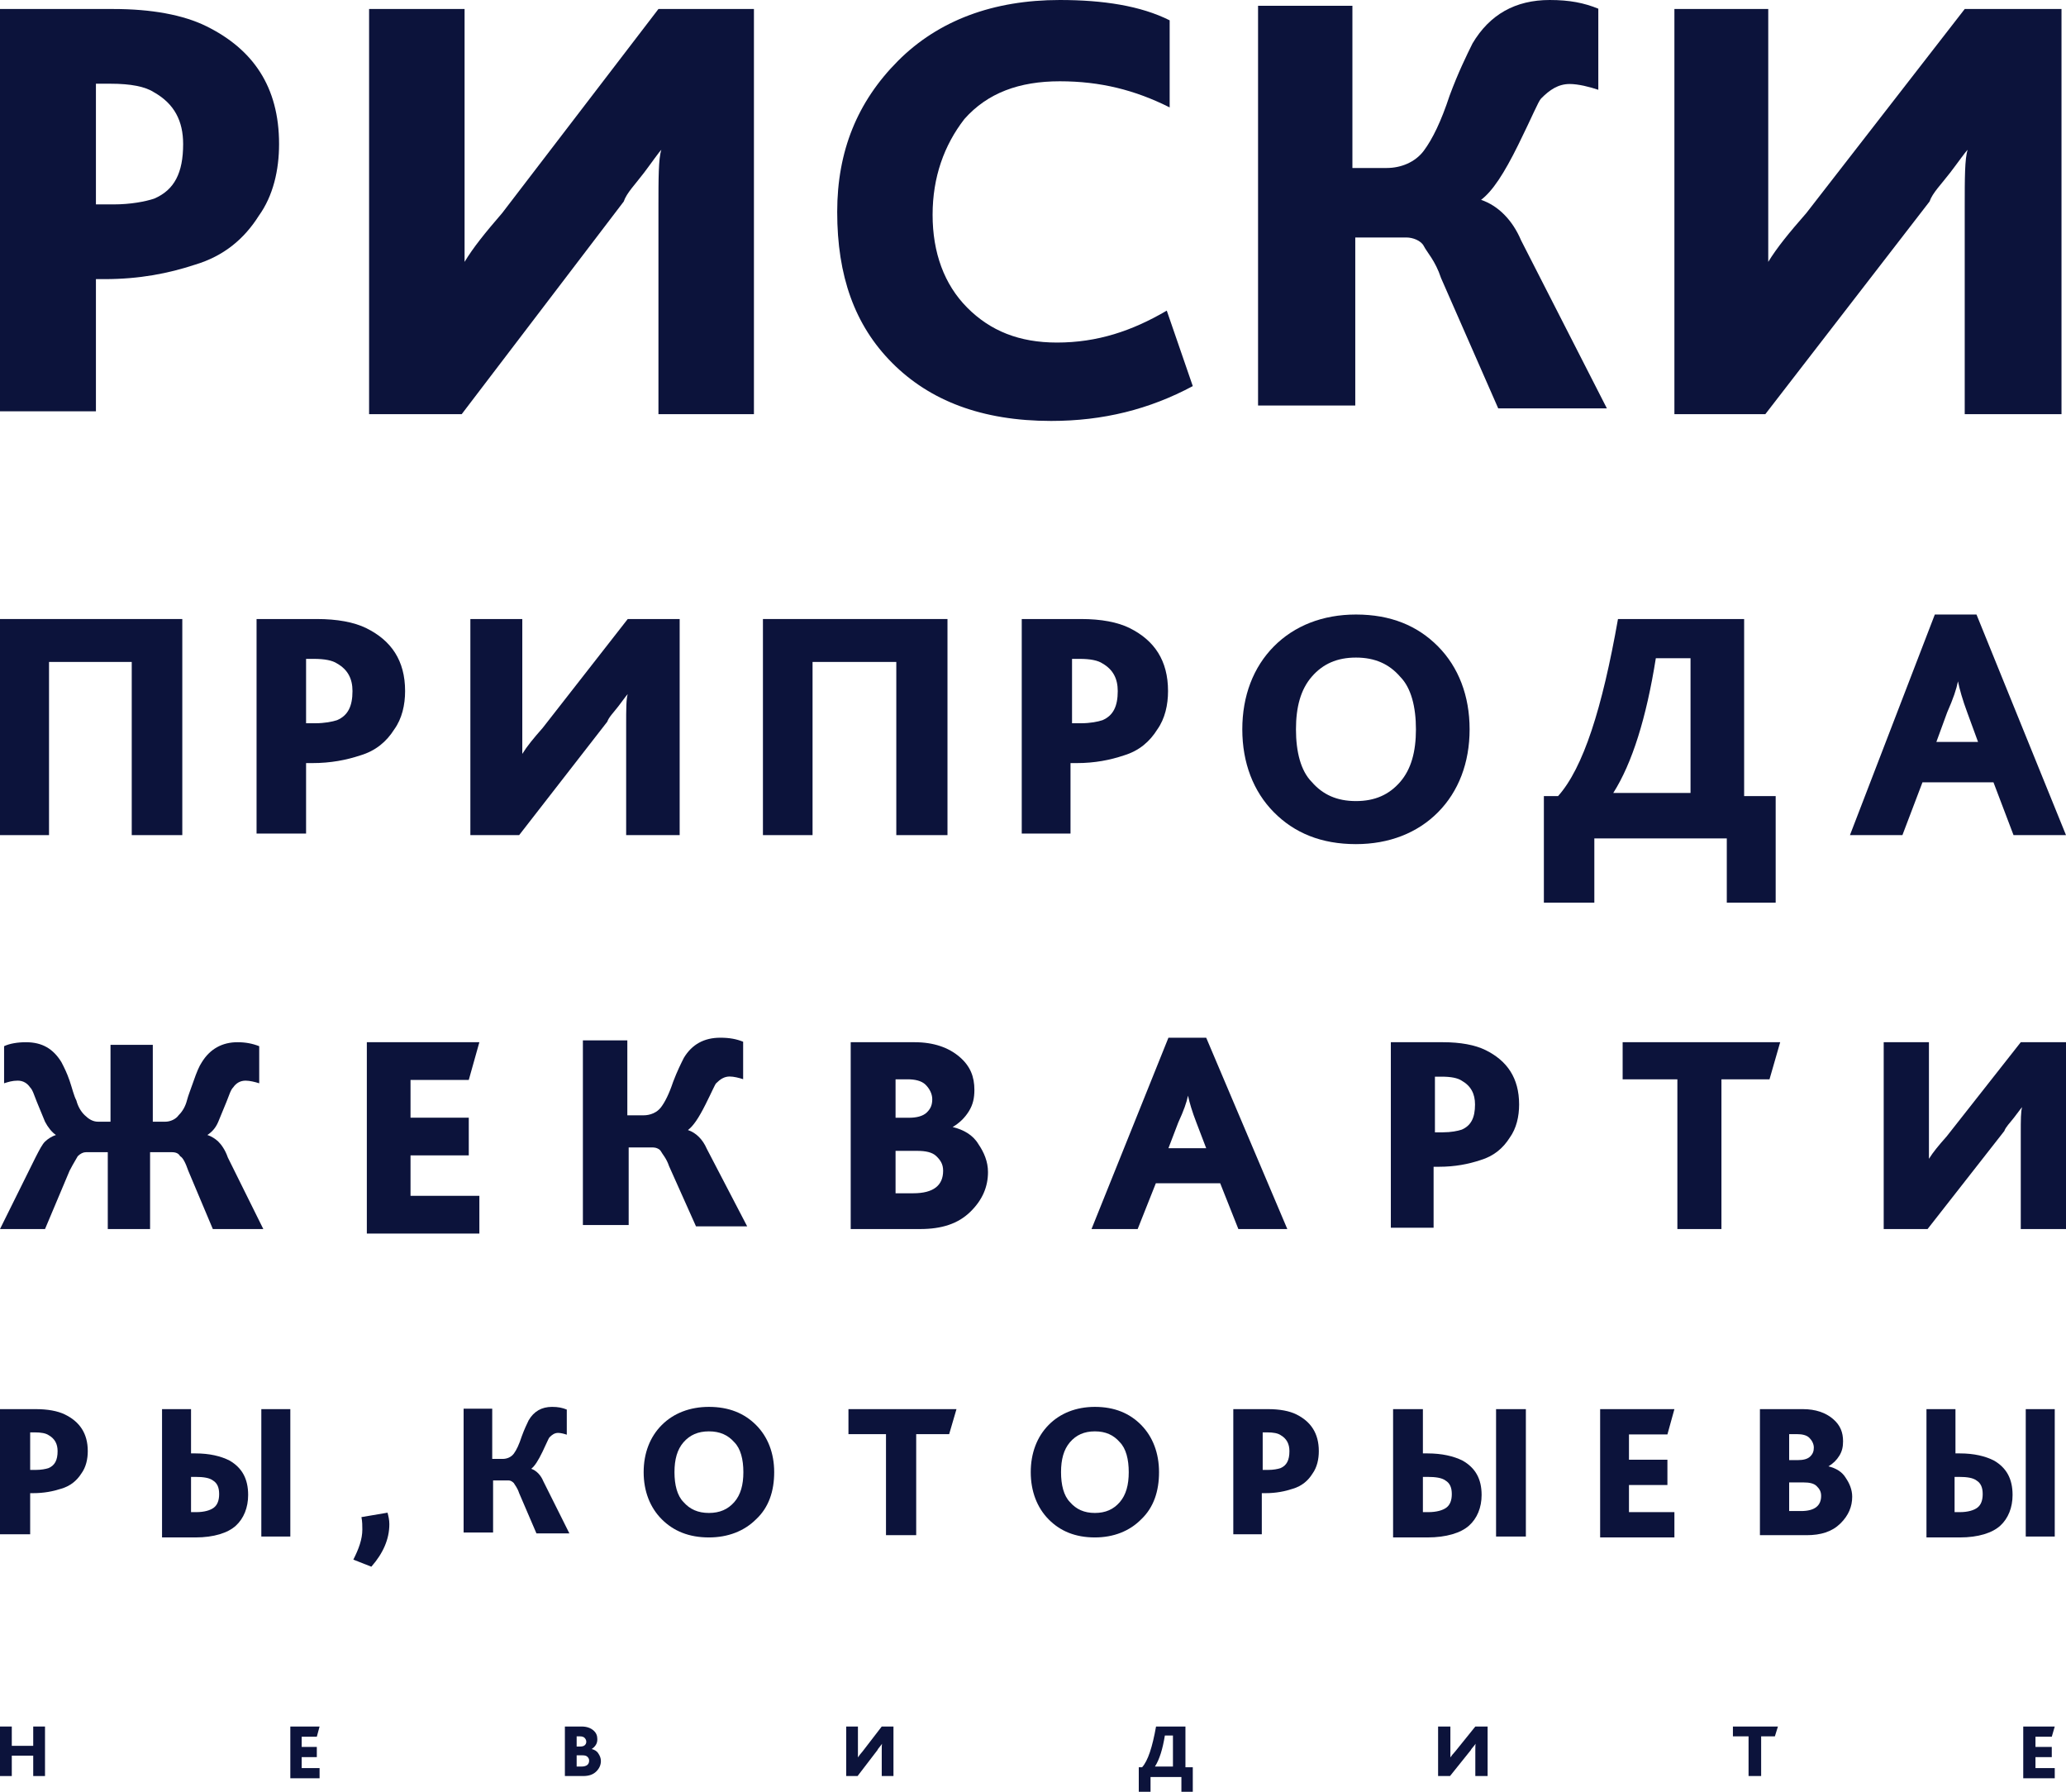
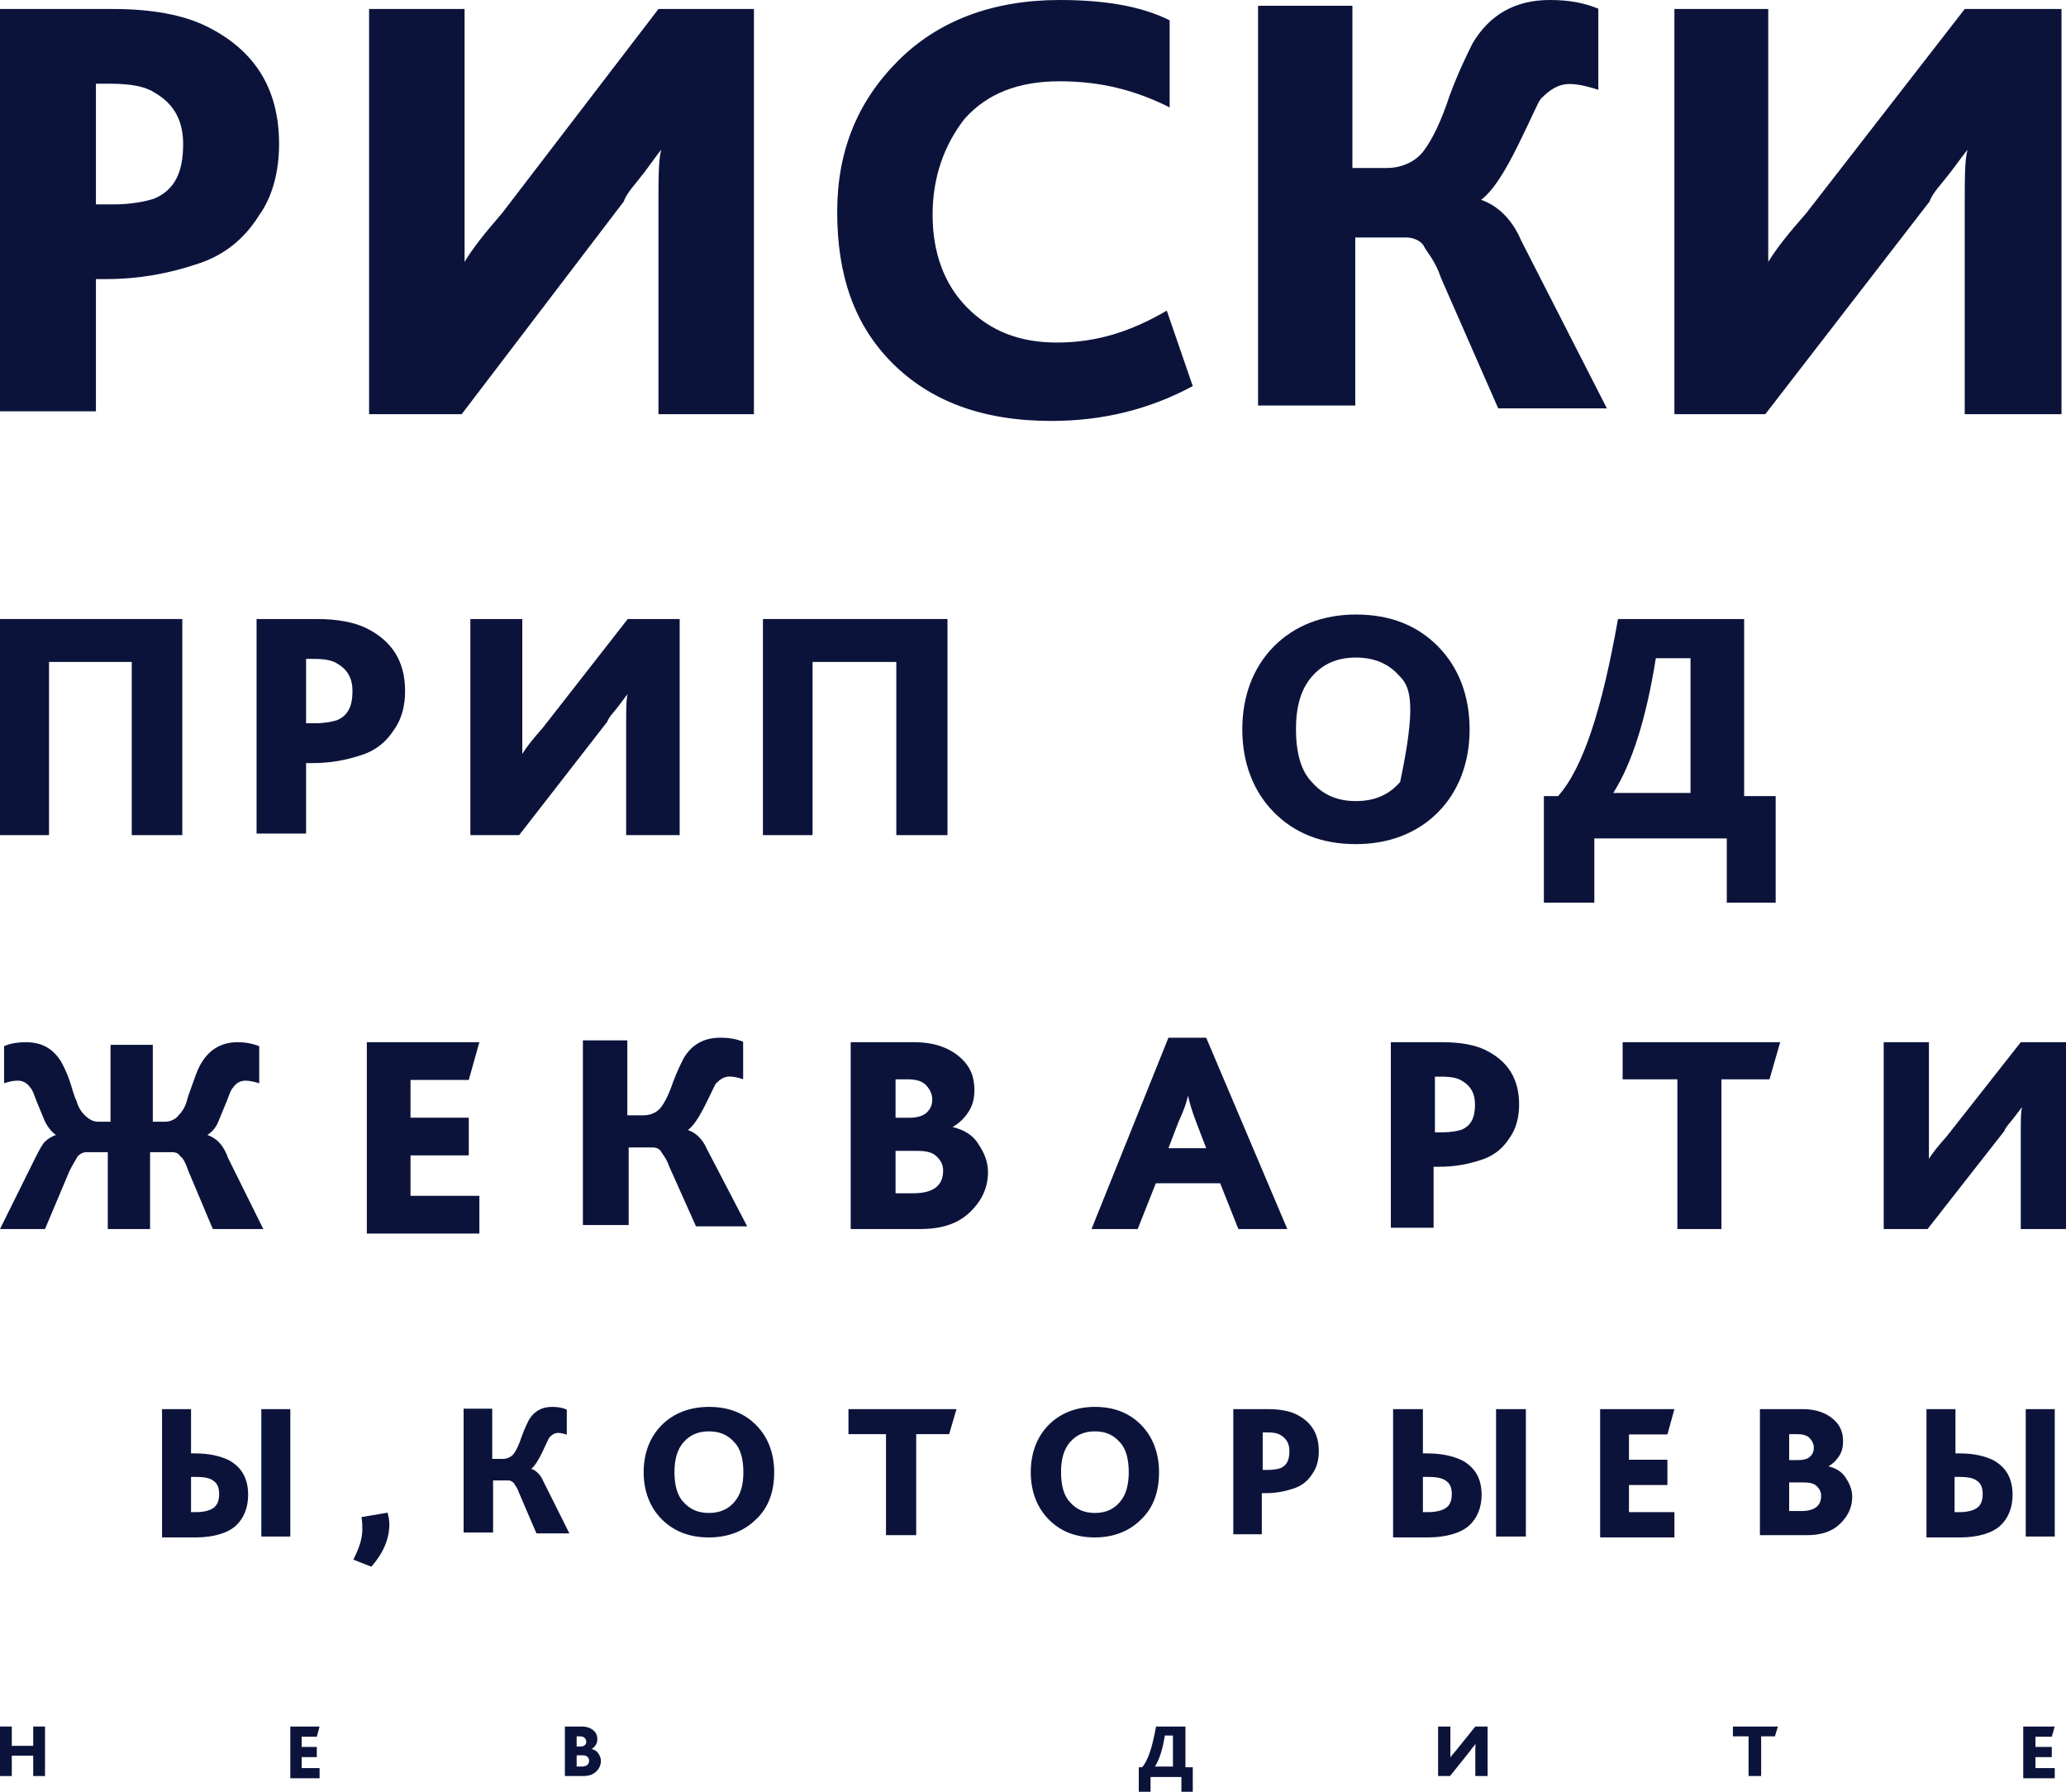
<svg xmlns="http://www.w3.org/2000/svg" width="918" height="796" viewBox="0 0 918 796" fill="none">
  <path d="M0 184V4H50.375C67.167 4 81.375 6.553 91.708 11.66C112.375 21.872 124 38.468 124 64C124 75.489 121.417 86.979 114.958 95.915C108.5 106.128 99.458 113.787 86.542 117.617C74.917 121.447 62 124 46.5 124H42.625V182.723H0V184ZM42.625 90.808H50.375C58.125 90.808 64.583 89.532 68.458 88.255C77.5 84.425 81.375 76.766 81.375 64C81.375 53.787 77.5 46.128 68.458 41.021C64.583 38.468 58.125 37.191 49.083 37.191H42.625V90.808Z" fill="#0C133B" />
  <path d="M164 184V4H206.429V86.979C206.429 101.021 206.429 109.957 206.429 116.34C210.286 109.957 215.429 103.574 223.143 94.638L292.571 4H335V184H292.571V92.085C292.571 79.319 292.571 70.383 293.857 66.553C292.571 67.83 290 71.66 286.143 76.766C282.286 81.872 278.429 85.702 277.143 89.532L205.143 184H164Z" fill="#0C133B" />
  <path d="M518.439 137.993L530 171.524C510.732 181.841 490.179 187 467.057 187C436.228 187 413.106 177.972 396.406 161.207C379.707 144.441 372 122.517 372 94.145C372 67.062 380.992 45.138 398.976 27.083C416.959 9.028 441.366 0 470.911 0C490.179 0 506.878 2.579 519.724 9.028V47.717C504.309 39.979 488.894 36.11 470.911 36.11C452.927 36.11 438.797 41.269 428.52 52.876C419.528 64.483 414.39 78.669 414.39 95.434C414.39 112.2 419.528 126.386 429.805 136.703C440.081 147.021 452.927 152.179 469.626 152.179C487.61 152.179 503.024 147.021 518.439 137.993Z" fill="#0C133B" />
  <path d="M559 184V2.573H600.926V74.629H616.172C622.525 74.629 628.877 72.056 632.689 66.909C636.5 61.762 640.311 54.042 644.123 42.462C647.934 32.168 651.746 24.448 654.287 19.301C661.91 6.434 673.344 0 688.59 0C697.484 0 703.836 1.287 710.189 3.86V39.888C706.377 38.601 701.295 37.315 697.484 37.315C692.402 37.315 688.59 39.888 684.779 43.748C683.508 45.035 680.967 51.468 674.615 64.336C668.262 77.203 663.18 84.923 658.098 88.783C665.721 91.357 672.074 97.79 675.885 106.797L714 181.427H665.721L640.311 123.524C637.771 115.804 633.959 111.944 632.689 109.371C631.418 106.797 627.607 105.51 625.066 105.51H602.197V180.14H559V184Z" fill="#0C133B" />
  <path d="M744 184V4H785.697V86.979C785.697 101.021 785.697 109.957 785.697 116.34C789.606 109.957 794.818 103.574 802.636 94.638L873 4H916V184H873V92.085C873 79.319 873 70.383 874.303 66.553C873 67.83 870.394 71.66 866.485 76.766C862.576 81.872 858.667 85.702 857.364 89.532L784.394 184H744Z" fill="#0C133B" />
  <path d="M0 371V275H81V371H58.538V294.064H21.782V371H0Z" fill="#0C133B" />
  <path d="M114 371V275H140.812C149.75 275 157.312 276.362 162.812 279.085C173.812 284.532 180 293.383 180 307C180 313.128 178.625 319.255 175.187 324.021C171.75 329.468 166.937 333.553 160.062 335.596C153.875 337.638 147 339 138.75 339H136V370.319H114V371ZM136 321.298H140.125C144.25 321.298 147.687 320.617 149.75 319.936C154.562 317.894 156.625 313.809 156.625 307C156.625 301.553 154.562 297.468 149.75 294.745C147.687 293.383 144.25 292.702 139.437 292.702H136V321.298Z" fill="#0C133B" />
  <path d="M209 371V275H232.075V319.255C232.075 326.745 232.075 331.511 232.075 334.915C234.173 331.511 236.97 328.106 241.165 323.34L278.925 275H302V371H278.226V321.979C278.226 315.17 278.226 310.404 278.925 308.362C278.226 309.043 276.827 311.085 274.729 313.809C272.632 316.532 270.534 318.574 269.835 320.617L230.677 371H209Z" fill="#0C133B" />
  <path d="M339 371V275H421V371H398.26V294.064H361.05V371H339Z" fill="#0C133B" />
-   <path d="M454 371V275H480.406C489.208 275 496.656 276.362 502.073 279.085C512.906 284.532 519 293.383 519 307C519 313.128 517.646 319.255 514.26 324.021C510.875 329.468 506.135 333.553 499.365 335.596C493.271 337.638 486.5 339 478.375 339H475.667V370.319H454V371ZM476.344 321.298H480.406C484.469 321.298 487.854 320.617 489.885 319.936C494.625 317.894 496.656 313.809 496.656 307C496.656 301.553 494.625 297.468 489.885 294.745C487.854 293.383 484.469 292.702 479.729 292.702H476.344V321.298Z" fill="#0C133B" />
-   <path d="M638.972 360.833C629.854 370.042 617.229 375 602.5 375C587.069 375 575.146 370.042 566.028 360.833C556.91 351.625 552 338.875 552 324C552 309.125 556.91 296.375 566.028 287.167C575.146 277.958 587.771 273 602.5 273C617.931 273 629.854 277.958 638.972 287.167C648.09 296.375 653 309.125 653 324C653 338.875 648.09 351.625 638.972 360.833ZM582.861 347.375C587.771 353.042 594.083 355.875 602.5 355.875C610.917 355.875 617.229 353.042 622.139 347.375C627.049 341.708 629.153 333.917 629.153 324C629.153 314.083 627.049 305.583 622.139 300.625C617.229 294.958 610.917 292.125 602.5 292.125C594.083 292.125 587.771 294.958 582.861 300.625C577.951 306.292 575.847 314.083 575.847 324C575.847 333.917 577.951 342.417 582.861 347.375Z" fill="#0C133B" />
+   <path d="M638.972 360.833C629.854 370.042 617.229 375 602.5 375C587.069 375 575.146 370.042 566.028 360.833C556.91 351.625 552 338.875 552 324C552 309.125 556.91 296.375 566.028 287.167C575.146 277.958 587.771 273 602.5 273C617.931 273 629.854 277.958 638.972 287.167C648.09 296.375 653 309.125 653 324C653 338.875 648.09 351.625 638.972 360.833ZM582.861 347.375C587.771 353.042 594.083 355.875 602.5 355.875C610.917 355.875 617.229 353.042 622.139 347.375C629.153 314.083 627.049 305.583 622.139 300.625C617.229 294.958 610.917 292.125 602.5 292.125C594.083 292.125 587.771 294.958 582.861 300.625C577.951 306.292 575.847 314.083 575.847 324C575.847 333.917 577.951 342.417 582.861 347.375Z" fill="#0C133B" />
  <path d="M686 401V353.663H692.306C703.517 341.133 711.925 314.68 718.932 275H774.986V353.663H789V401H767.279V372.459H708.422V401H686ZM751.163 352.967V292.403H735.748C731.544 318.856 725.238 339.044 716.83 352.271H751.163V352.967Z" fill="#0C133B" />
-   <path d="M822 371L859.714 273H878.229L918 371H894.686L885.771 347.535H854.229L845.314 371H822ZM860.4 329.592H878.914L874.114 316.479C872.057 310.958 870.686 306.127 870 302.676C869.314 306.127 867.943 310.268 865.2 316.479L860.4 329.592Z" fill="#0C133B" />
  <path d="M0 546L15.762 514.213C17.58 510.681 18.793 508.326 20.005 507.149C21.218 505.972 23.036 504.794 24.855 504.206C23.036 503.028 21.218 500.674 20.005 498.319C18.793 495.376 17.58 492.433 16.368 489.489C15.155 486.546 14.549 484.191 13.337 483.014C12.124 481.248 10.306 480.071 7.881 480.071C5.456 480.071 3.637 480.66 1.819 481.248V464.766C4.244 463.589 7.881 463 11.518 463C18.793 463 23.642 465.943 27.28 471.83C28.492 474.184 29.705 476.539 30.917 480.071C32.13 483.603 32.736 486.546 33.948 488.901C34.554 491.255 35.767 493.61 37.586 495.376C39.404 497.142 41.223 498.319 43.648 498.319H49.104V464.177H67.896V498.319H73.352C75.777 498.319 78.202 497.142 79.415 495.376C81.233 493.61 82.446 491.255 83.052 488.901C83.658 486.546 84.87 483.603 86.083 480.071C87.295 476.539 88.508 473.596 89.72 471.83C93.358 465.943 98.813 463 105.482 463C109.119 463 112.15 463.589 115.181 464.766V481.248C113.363 480.66 110.938 480.071 109.119 480.071C106.694 480.071 104.876 481.248 103.663 483.014C102.451 484.191 101.845 486.546 100.632 489.489C99.42 492.433 98.207 495.376 96.995 498.319C95.782 501.262 93.964 503.028 92.145 504.206C93.964 504.794 95.782 505.972 96.995 507.149C98.207 508.326 100.026 510.681 101.238 514.213L117 546H94.57L83.658 520.099C82.446 516.567 81.233 514.213 80.021 513.624C79.415 512.447 78.202 511.858 76.383 511.858H66.684V546H47.891V511.858H38.192C36.979 511.858 35.767 512.447 34.554 513.624C33.948 514.801 32.736 516.567 30.917 520.099L20.005 546H0Z" fill="#0C133B" />
  <path d="M163 547.401V463H213L208.294 479.761H182.412V496.521H208.294V513.282H182.412V531.239H213V548H163V547.401Z" fill="#0C133B" />
  <path d="M259 546V462.189H278.746V495.476H285.926C288.918 495.476 291.91 494.287 293.705 491.909C295.5 489.531 297.295 485.965 299.09 480.615C300.885 475.86 302.68 472.294 303.877 469.916C307.467 463.972 312.852 461 320.033 461C324.221 461 327.213 461.594 330.205 462.783V479.427C328.41 478.832 326.016 478.238 324.221 478.238C321.828 478.238 320.033 479.427 318.238 481.21C317.639 481.804 316.443 484.776 313.451 490.72C310.459 496.664 308.066 500.231 305.672 502.014C309.262 503.203 312.254 506.175 314.049 510.336L332 544.811H309.262L297.295 518.063C296.098 514.496 294.303 512.713 293.705 511.524C293.106 510.336 291.311 509.741 290.115 509.741H279.344V544.217H259V546Z" fill="#0C133B" />
  <path d="M378 546V463H406.386C414.842 463 421.485 465.355 426.317 469.475C431.149 473.596 432.96 478.305 432.96 484.191C432.96 487.723 432.356 490.667 430.545 493.61C428.733 496.553 426.317 498.908 423.297 500.674C428.129 501.851 432.357 504.206 434.772 508.326C437.188 511.858 439 515.979 439 520.688C439 527.163 436.584 533.05 431.149 538.348C425.713 543.645 418.465 546 408.802 546H378ZM397.931 496.553H403.97C406.99 496.553 410.01 495.965 411.822 494.199C413.634 492.433 414.238 490.667 414.238 488.312C414.238 485.957 413.03 483.603 411.218 481.837C409.406 480.071 406.386 479.482 403.366 479.482H397.931V496.553ZM397.931 530.106H405.782C414.842 530.106 419.069 526.574 419.069 520.099C419.069 517.156 417.861 515.39 416.05 513.624C414.238 511.858 411.218 511.269 407.594 511.269H397.931V530.106Z" fill="#0C133B" />
  <path d="M485 546L519.179 461H535.957L572 546H550.25L542.172 525.648H513.586L505.507 546H485ZM519.179 510.085H535.957L531.607 498.711C529.743 493.923 528.5 489.732 527.879 486.739C527.257 489.732 526.014 493.324 523.529 498.711L519.179 510.085Z" fill="#0C133B" />
  <path d="M618 546V463H641.156C648.875 463 655.406 464.177 660.156 466.532C669.656 471.241 675 478.894 675 490.667C675 495.965 673.812 501.262 670.844 505.383C667.875 510.092 663.719 513.624 657.781 515.39C652.438 517.156 646.5 518.333 639.375 518.333H637V545.411H618V546ZM637.594 503.028H641.156C644.719 503.028 647.687 502.44 649.469 501.851C653.625 500.085 655.406 496.553 655.406 490.667C655.406 485.957 653.625 482.426 649.469 480.071C647.687 478.894 644.719 478.305 640.562 478.305H637.594V503.028Z" fill="#0C133B" />
  <path d="M745.322 546V479.482H721V463H791L786.254 479.482H764.898V546H745.322Z" fill="#0C133B" />
  <path d="M837 546V463H857.098V501.262C857.098 507.738 857.098 511.858 857.098 514.801C858.925 511.858 861.361 508.915 865.015 504.794L897.902 463H918V546H897.902V503.617C897.902 497.73 897.902 493.61 898.511 491.844C897.902 492.433 896.684 494.199 894.857 496.553C893.03 498.908 891.203 500.674 890.594 502.44L856.489 546H837Z" fill="#0C133B" />
-   <path d="M0 682V626H15.844C21.125 626 25.594 626.794 28.844 628.383C35.344 631.56 39 636.723 39 644.667C39 648.241 38.188 651.816 36.156 654.596C34.125 657.773 31.281 660.156 27.219 661.348C23.562 662.539 19.5 663.333 14.625 663.333H13.406V681.603H0V682ZM13.406 653.007H15.844C18.281 653.007 20.312 652.61 21.531 652.213C24.375 651.021 25.594 648.638 25.594 644.667C25.594 641.489 24.375 639.106 21.531 637.518C20.312 636.723 18.281 636.326 15.438 636.326H13.406V653.007Z" fill="#0C133B" />
  <path d="M72 682.599V626H84.883V645.669H86.836C93.082 645.669 98.158 646.873 102.062 648.88C107.527 652.092 110.26 656.908 110.26 664.134C110.26 669.754 108.308 674.57 104.794 677.782C101.281 680.993 95.034 683 86.836 683H72V682.599ZM84.883 671.761H87.226C90.74 671.761 93.473 670.958 95.034 669.754C96.596 668.549 97.377 666.542 97.377 663.732C97.377 660.923 96.596 658.915 94.644 657.711C93.082 656.507 90.349 656.106 86.836 656.106H84.883V671.761ZM116.116 682.599V626H129V682.599H116.116Z" fill="#0C133B" />
  <path d="M157 692.852C159.4 688.131 161 683.803 161 679.475C161 677.902 161 675.934 160.6 673.967L172.2 672C172.6 673.574 173 675.148 173 677.115C173 683.803 170.2 690.098 165 696L157 692.852Z" fill="#0C133B" />
  <path d="M206 682V625.797H218.713V648.119H223.336C225.262 648.119 227.188 647.322 228.344 645.727C229.5 644.133 230.656 641.741 231.811 638.154C232.967 634.965 234.123 632.573 234.893 630.979C237.205 626.993 240.672 625 245.295 625C247.992 625 249.918 625.399 251.844 626.196V637.357C250.688 636.958 249.147 636.559 247.992 636.559C246.451 636.559 245.295 637.357 244.139 638.552C243.754 638.951 242.984 640.944 241.057 644.93C239.131 648.916 237.59 651.308 236.049 652.503C238.361 653.301 240.287 655.294 241.443 658.084L253 681.203H238.361L230.656 663.266C229.885 660.874 228.729 659.678 228.344 658.881C227.574 658.084 226.803 657.685 226.033 657.685H219.098V680.804H206V682Z" fill="#0C133B" />
  <path d="M335.944 674.944C330.708 680.181 323.458 683 315 683C306.139 683 299.292 680.181 294.056 674.944C288.819 669.708 286 662.458 286 654C286 645.542 288.819 638.292 294.056 633.056C299.292 627.819 306.542 625 315 625C323.861 625 330.708 627.819 335.944 633.056C341.181 638.292 344 645.542 344 654C344 662.458 341.583 669.708 335.944 674.944ZM303.722 667.292C306.542 670.514 310.167 672.125 315 672.125C319.833 672.125 323.458 670.514 326.278 667.292C329.097 664.069 330.306 659.639 330.306 654C330.306 648.361 329.097 643.528 326.278 640.708C323.458 637.486 319.833 635.875 315 635.875C310.167 635.875 306.542 637.486 303.722 640.708C300.903 643.931 299.694 648.361 299.694 654C299.694 659.639 300.903 664.472 303.722 667.292Z" fill="#0C133B" />
  <path d="M393.678 682V637.121H377V626H425L421.746 637.121H407.102V682H393.678Z" fill="#0C133B" />
  <path d="M507.083 674.944C501.937 680.181 494.813 683 486.5 683C477.792 683 471.063 680.181 465.917 674.944C460.771 669.708 458 662.458 458 654C458 645.542 460.771 638.292 465.917 633.056C471.063 627.819 478.188 625 486.5 625C495.208 625 501.937 627.819 507.083 633.056C512.229 638.292 515 645.542 515 654C515 662.458 512.625 669.708 507.083 674.944ZM475.417 667.292C478.187 670.514 481.75 672.125 486.5 672.125C491.25 672.125 494.813 670.514 497.583 667.292C500.354 664.069 501.542 659.639 501.542 654C501.542 648.361 500.354 643.528 497.583 640.708C494.813 637.486 491.25 635.875 486.5 635.875C481.75 635.875 478.187 637.486 475.417 640.708C472.646 643.931 471.458 648.361 471.458 654C471.458 659.639 472.646 664.472 475.417 667.292Z" fill="#0C133B" />
  <path d="M548 682V626H563.437C568.583 626 572.938 626.794 576.104 628.383C582.438 631.56 586 636.723 586 644.667C586 648.241 585.208 651.816 583.229 654.596C581.25 657.773 578.479 660.156 574.521 661.348C570.958 662.539 567 663.333 562.25 663.333H560.667V681.603H548V682ZM561.062 653.007H563.437C565.812 653.007 567.792 652.61 568.979 652.213C571.75 651.021 572.937 648.638 572.937 644.667C572.937 641.489 571.75 639.106 568.979 637.518C567.792 636.723 565.812 636.326 563.042 636.326H561.062V653.007Z" fill="#0C133B" />
  <path d="M619 682.599V626H632.245V645.669H634.252C640.674 645.669 645.891 646.873 649.905 648.88C655.524 652.092 658.333 656.908 658.333 664.134C658.333 669.754 656.327 674.57 652.714 677.782C649.102 680.993 642.68 683 634.252 683H619V682.599ZM632.245 671.761H634.653C638.265 671.761 641.075 670.958 642.68 669.754C644.286 668.549 645.088 666.542 645.088 663.732C645.088 660.923 644.286 658.915 642.279 657.711C640.674 656.507 637.864 656.106 634.252 656.106H632.245V671.761ZM664.755 682.599V626H678V682.599H664.755Z" fill="#0C133B" />
  <path d="M711 682.599V626H744L740.894 637.239H723.812V648.479H740.894V659.718H723.812V671.761H744V683H711V682.599Z" fill="#0C133B" />
  <path d="M782 682V626H801.079C806.762 626 811.228 627.589 814.475 630.369C817.723 633.149 818.941 636.326 818.941 640.298C818.941 642.681 818.535 644.667 817.317 646.652C816.099 648.638 814.475 650.227 812.446 651.418C815.693 652.213 818.535 653.801 820.158 656.582C821.782 658.965 823 661.745 823 664.922C823 669.291 821.376 673.262 817.723 676.837C814.069 680.411 809.198 682 802.703 682H782ZM794.99 648.638H799.05C801.079 648.638 803.109 648.241 804.327 647.05C805.545 645.858 805.95 644.667 805.95 643.078C805.95 641.489 805.139 639.901 803.921 638.709C802.703 637.518 800.673 637.121 798.644 637.121H794.99V648.638ZM794.99 671.277H800.267C806.356 671.277 809.198 668.894 809.198 664.525C809.198 662.539 808.386 661.348 807.168 660.156C805.951 658.965 803.921 658.567 801.485 658.567H794.99V671.277Z" fill="#0C133B" />
  <path d="M856 682.599V626H868.884V645.669H870.836C877.082 645.669 882.158 646.873 886.062 648.88C891.527 652.092 894.26 656.908 894.26 664.134C894.26 669.754 892.308 674.57 888.794 677.782C885.281 680.993 879.034 683 870.836 683H856V682.599ZM868.493 671.761H870.836C874.349 671.761 877.082 670.958 878.644 669.754C880.205 668.549 880.986 666.542 880.986 663.732C880.986 660.923 880.206 658.915 878.253 657.711C876.692 656.507 873.959 656.106 870.445 656.106H868.493V671.761ZM900.116 682.599V626H913V682.599H900.116Z" fill="#0C133B" />
  <path d="M0 789V767H5.238V775.582H14.762V767H20V789H14.762V779.95H5.238V789H0Z" fill="#0C133B" />
  <path d="M129 789.838V767H142L140.776 771.535H134.047V776.07H140.776V780.606H134.047V785.465H142V790H129V789.838Z" fill="#0C133B" />
  <path d="M251 789V767H258.446C260.663 767 262.406 767.624 263.673 768.716C264.941 769.809 265.416 771.057 265.416 772.617C265.416 773.553 265.257 774.333 264.782 775.113C264.307 775.894 263.673 776.518 262.881 776.986C264.148 777.298 265.257 777.922 265.891 779.014C266.525 779.95 267 781.043 267 782.291C267 784.007 266.366 785.567 264.941 786.972C263.515 788.376 261.614 789 259.079 789H251ZM256.228 775.894H257.812C258.604 775.894 259.396 775.738 259.871 775.27C260.347 774.801 260.505 774.333 260.505 773.709C260.505 773.085 260.188 772.461 259.713 771.993C259.238 771.525 258.446 771.369 257.653 771.369H256.228V775.894ZM256.228 784.787H258.287C260.663 784.787 261.772 783.851 261.772 782.135C261.772 781.355 261.455 780.887 260.98 780.418C260.505 779.95 259.713 779.794 258.762 779.794H256.228V784.787Z" fill="#0C133B" />
-   <path d="M376 789V767H381.211V777.142C381.211 778.858 381.211 779.95 381.211 780.73C381.684 779.95 382.316 779.17 383.263 778.078L391.789 767H397V789H391.789V777.766C391.789 776.206 391.789 775.113 391.947 774.645C391.789 774.801 391.474 775.27 391 775.894C390.526 776.518 390.053 776.986 389.895 777.454L381.053 789H376Z" fill="#0C133B" />
  <path d="M506 796V785.105H507.469C510.082 782.221 512.041 776.133 513.673 767H526.735V785.105H530V796H524.939V789.431H511.225V796H506ZM521.184 784.945V771.006H517.592C516.612 777.094 515.143 781.74 513.184 784.785H521.184V784.945Z" fill="#0C133B" />
  <path d="M639 789V767H644.459V777.142C644.459 778.858 644.459 779.95 644.459 780.73C644.955 779.95 645.617 779.17 646.609 778.078L655.541 767H661V789H655.541V777.766C655.541 776.206 655.541 775.113 655.707 774.645C655.541 774.801 655.211 775.27 654.714 775.894C654.218 776.518 653.722 776.986 653.556 777.454L644.293 789H639Z" fill="#0C133B" />
  <path d="M776.949 789V771.369H770V767H790L788.644 771.369H782.542V789H776.949Z" fill="#0C133B" />
  <path d="M899 789.838V767H913L911.682 771.535H904.435V776.07H911.682V780.606H904.435V785.465H913V790H899V789.838Z" fill="#0C133B" />
</svg>